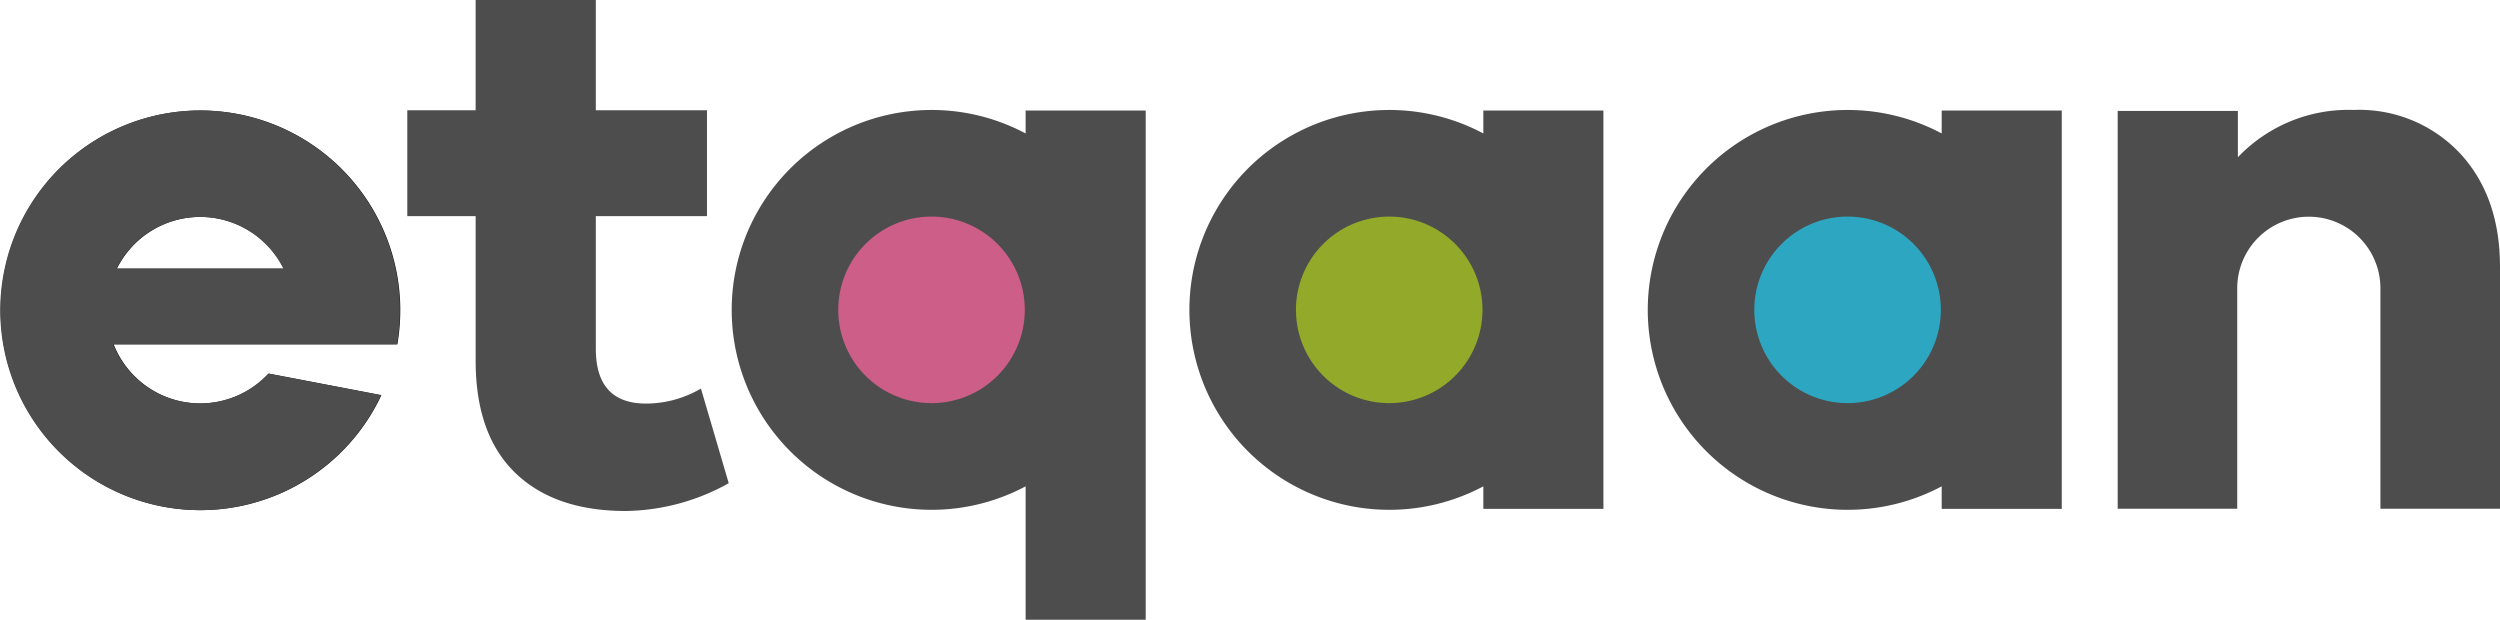
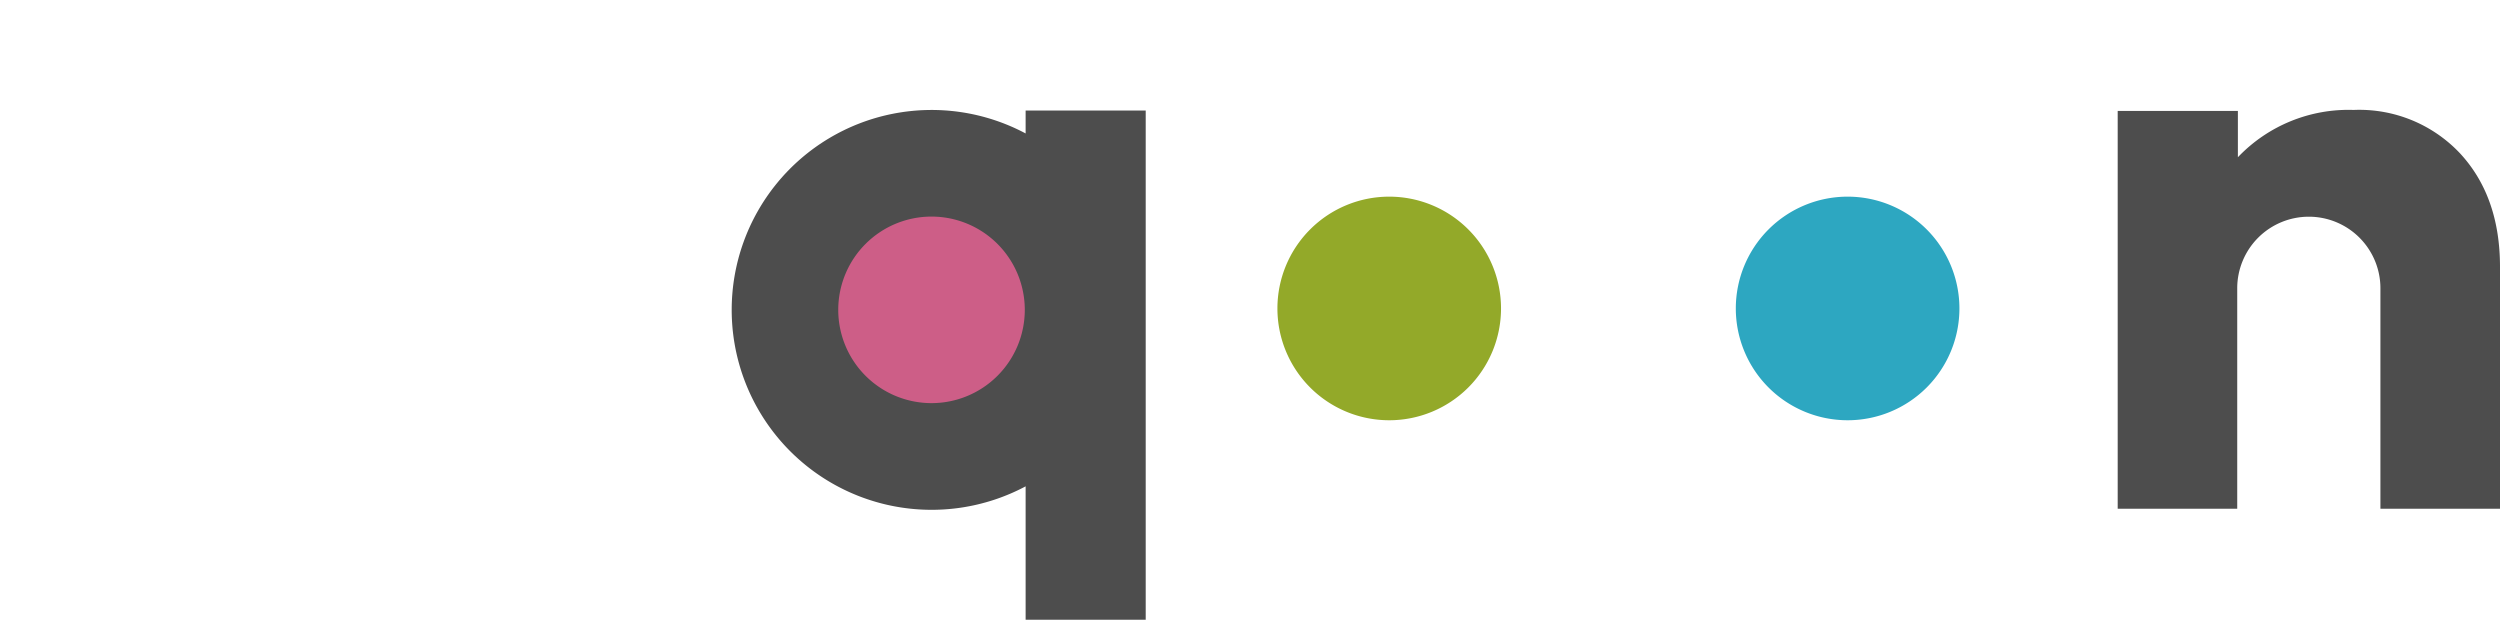
<svg xmlns="http://www.w3.org/2000/svg" id="Group_2" data-name="Group 2" width="260" height="64.453" viewBox="0 0 260 64.453">
  <defs>
    <clipPath id="clip-path">
      <rect id="Rectangle_1" data-name="Rectangle 1" width="260" height="64.453" fill="none" />
    </clipPath>
  </defs>
  <g id="Group_1" data-name="Group 1" clip-path="url(#clip-path)">
    <path id="Path_1" data-name="Path 1" d="M274.313,63.693A11.627,11.627,0,1,1,285.94,52.066a11.627,11.627,0,0,1-11.627,11.627" transform="translate(-129.834 -19.987)" fill="#93a929" />
    <path id="Path_2" data-name="Path 2" d="M368.569,63.693A11.627,11.627,0,1,1,380.2,52.066a11.627,11.627,0,0,1-11.627,11.627" transform="translate(-176.421 -19.987)" fill="#2da7c1" />
    <path id="Path_3" data-name="Path 3" d="M179.99,63.7a11.835,11.835,0,1,1,11.834-11.835A11.835,11.835,0,0,1,179.99,63.7" transform="translate(-83.112 -19.784)" fill="#cd5e87" />
-     <path id="Path_4" data-name="Path 4" d="M114.294,40.411l2.89,9.842a22.511,22.511,0,0,1-10.7,2.89q-7.422,0-11.521-3.984t-4.1-11.638V22.479H83.754V11.466h7.108V0h12.5V11.466h11.56V22.479h-11.56V36.272q0,5.7,5.233,5.7a11.328,11.328,0,0,0,5.7-1.562" transform="translate(-41.396 0)" fill="#4d4d4d" />
-     <path id="Path_5" data-name="Path 5" d="M275.143,22.673v2.381a20.792,20.792,0,1,0,0,36.7V64.1h12.489V22.673ZM265.356,53.1a9.7,9.7,0,1,1,9.7-9.7,9.7,9.7,0,0,1-9.7,9.7" transform="translate(-120.877 -11.175)" fill="#4d4d4d" />
-     <path id="Path_6" data-name="Path 6" d="M369.4,22.673v2.381a20.792,20.792,0,1,0,0,36.7V64.1h12.489V22.673ZM359.612,53.1a9.7,9.7,0,1,1,9.7-9.7,9.7,9.7,0,0,1-9.7,9.7" transform="translate(-167.464 -11.175)" fill="#4d4d4d" />
    <path id="Path_7" data-name="Path 7" d="M181.023,22.673v2.381a20.792,20.792,0,1,0,0,36.7V75.628h12.489V22.673ZM171.236,53.1a9.7,9.7,0,1,1,9.7-9.7,9.7,9.7,0,0,1-9.7,9.7" transform="translate(-74.358 -11.175)" fill="#4d4d4d" />
    <path id="Path_8" data-name="Path 8" d="M471.061,27.1a14.386,14.386,0,0,0-11.052-4.491,15.876,15.876,0,0,0-12.029,4.92V22.71h-12.5V64.084h12.432V41.134a7.443,7.443,0,0,1,7.421-7.421h.05a7.443,7.443,0,0,1,7.421,7.421v22.95H475.24V38.933q0-7.341-4.179-11.833" transform="translate(-215.24 -11.175)" fill="#4d4d4d" />
-     <path id="Path_9" data-name="Path 9" d="M41.68,43.465A20.781,20.781,0,1,0,39.715,52.3L28,50.057a9.693,9.693,0,0,1-16.129-3.041H41.377a20.956,20.956,0,0,0,.3-3.55m-20.792-9.7a9.694,9.694,0,0,1,8.678,5.372H12.211a9.694,9.694,0,0,1,8.678-5.372" transform="translate(-0.047 -11.206)" fill="#161615" />
-     <path id="Path_10" data-name="Path 10" d="M41.584,43.465A20.781,20.781,0,1,0,39.619,52.3L27.9,50.057a9.693,9.693,0,0,1-16.129-3.041H41.281a20.956,20.956,0,0,0,.3-3.55m-20.792-9.7a9.694,9.694,0,0,1,8.678,5.372H12.115a9.694,9.694,0,0,1,8.678-5.372" transform="translate(0 -11.206)" fill="#4d4d4d" />
  </g>
</svg>